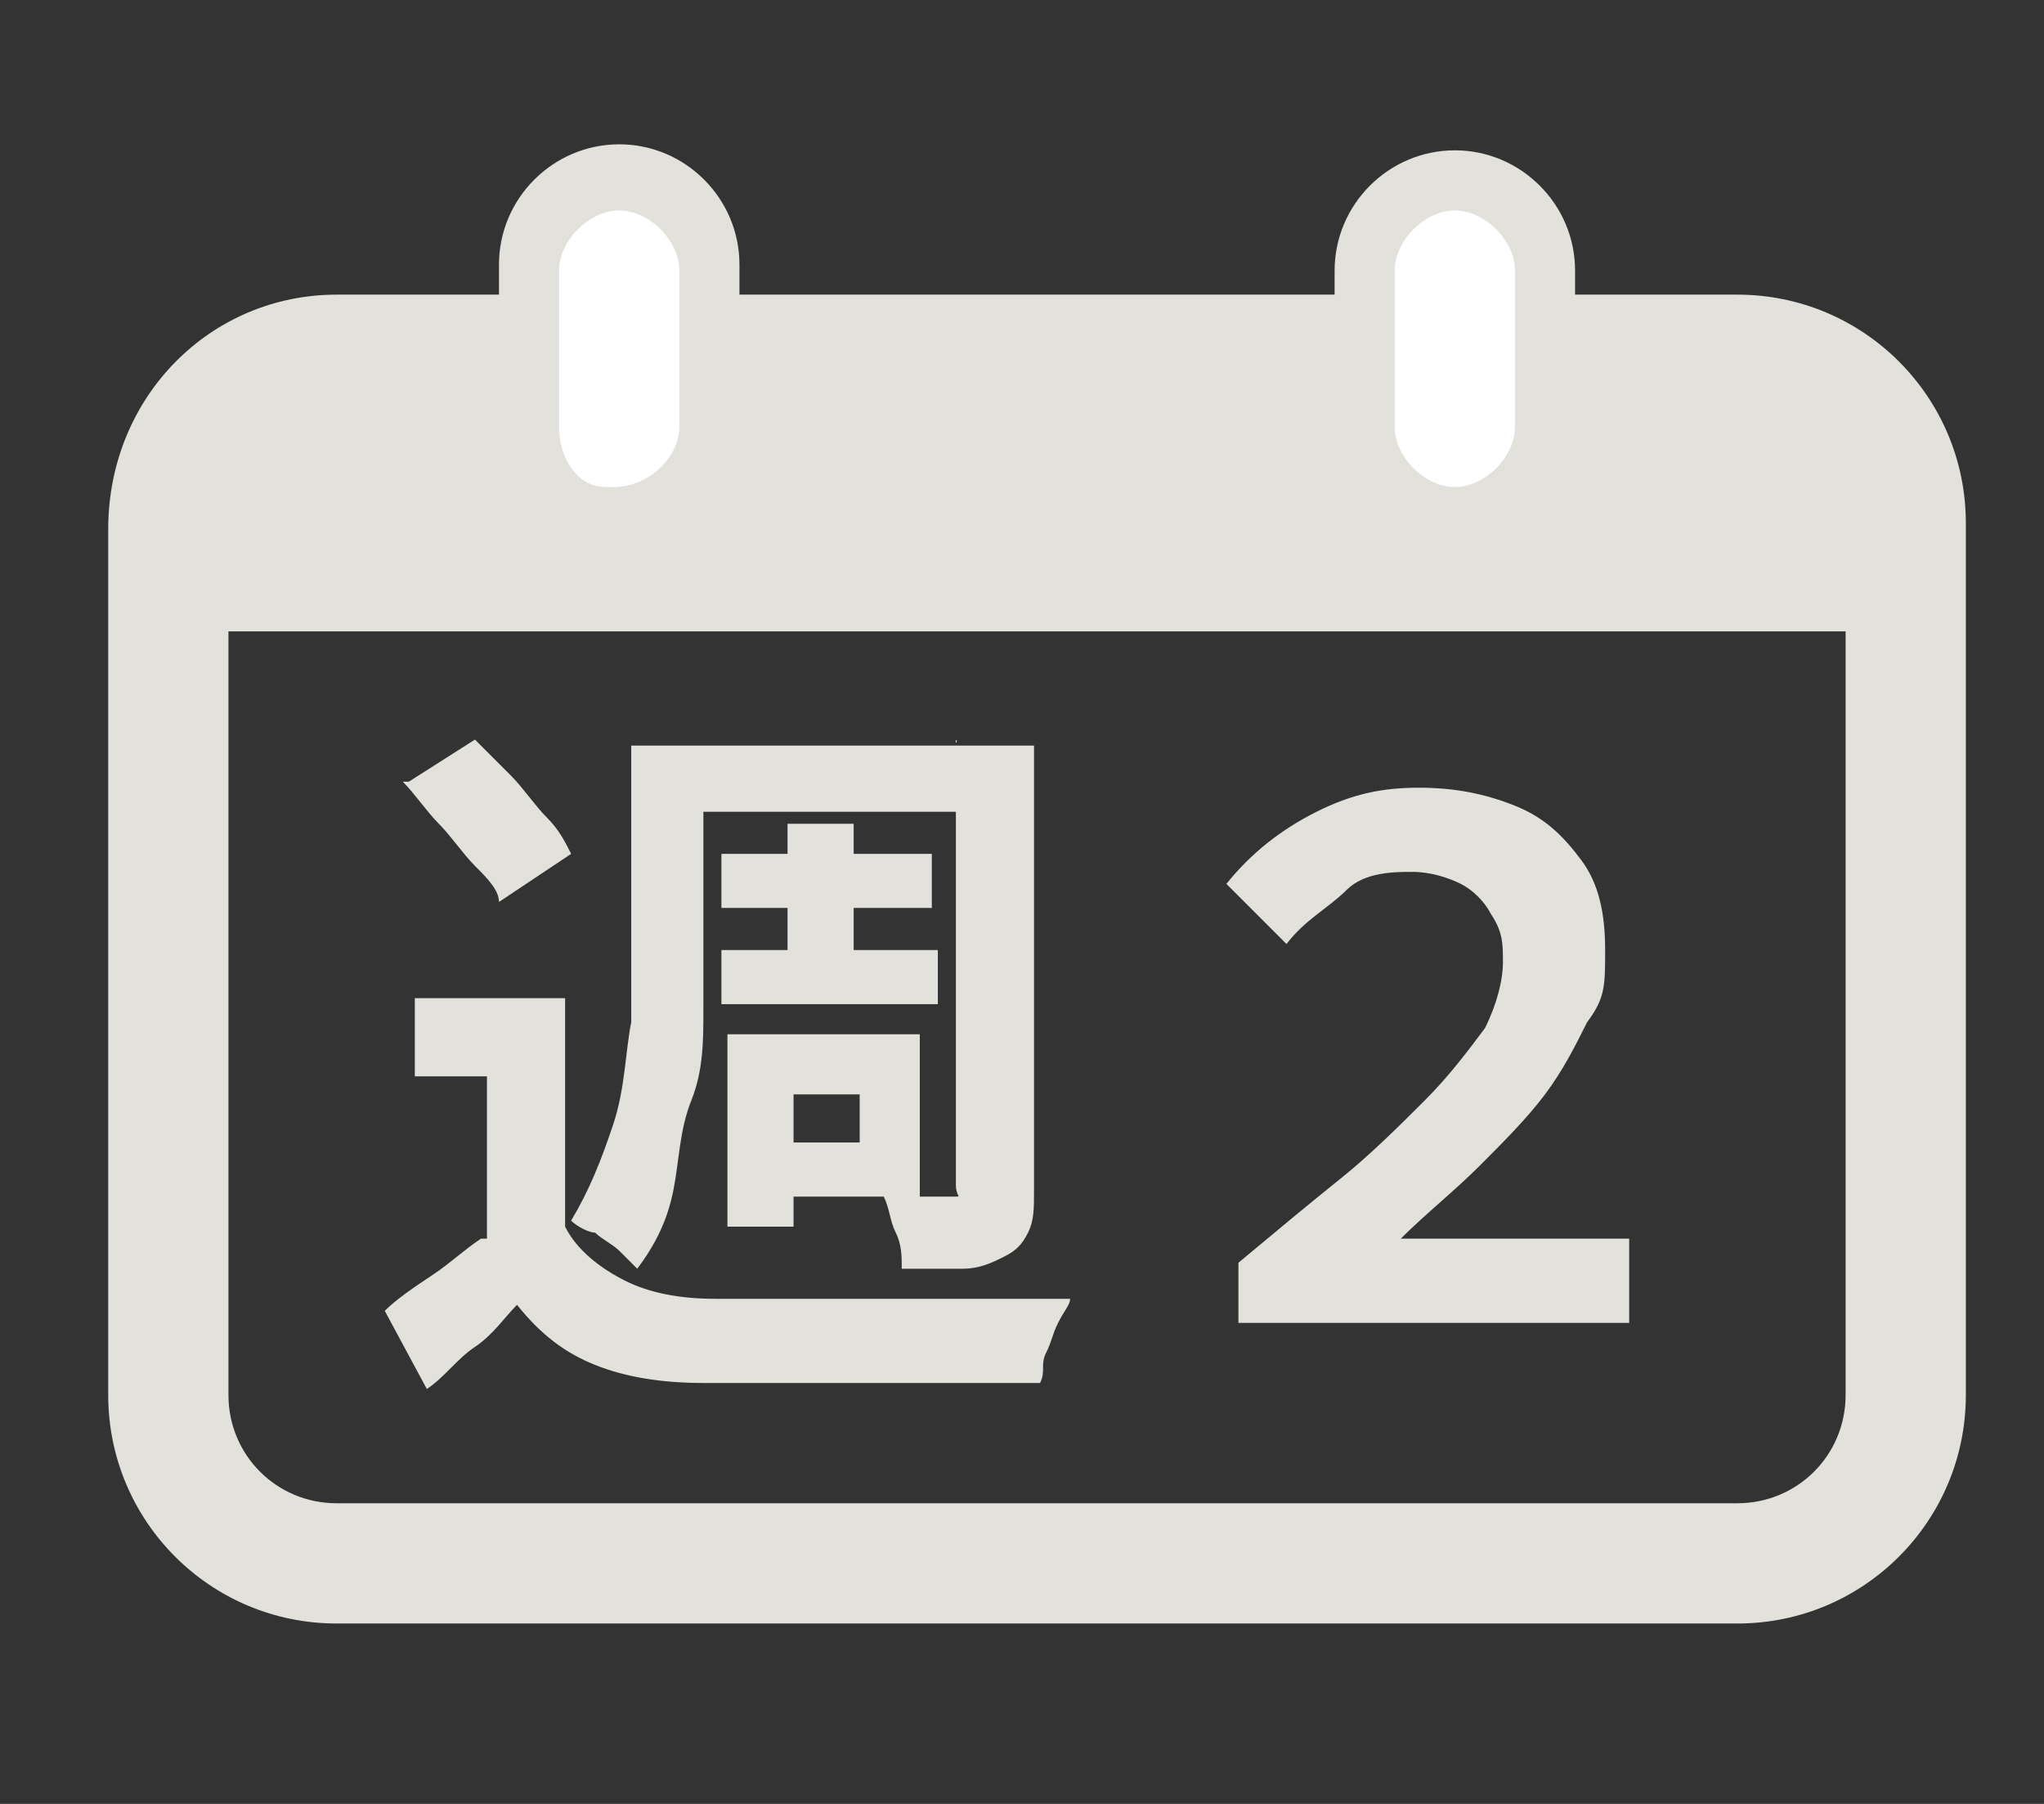
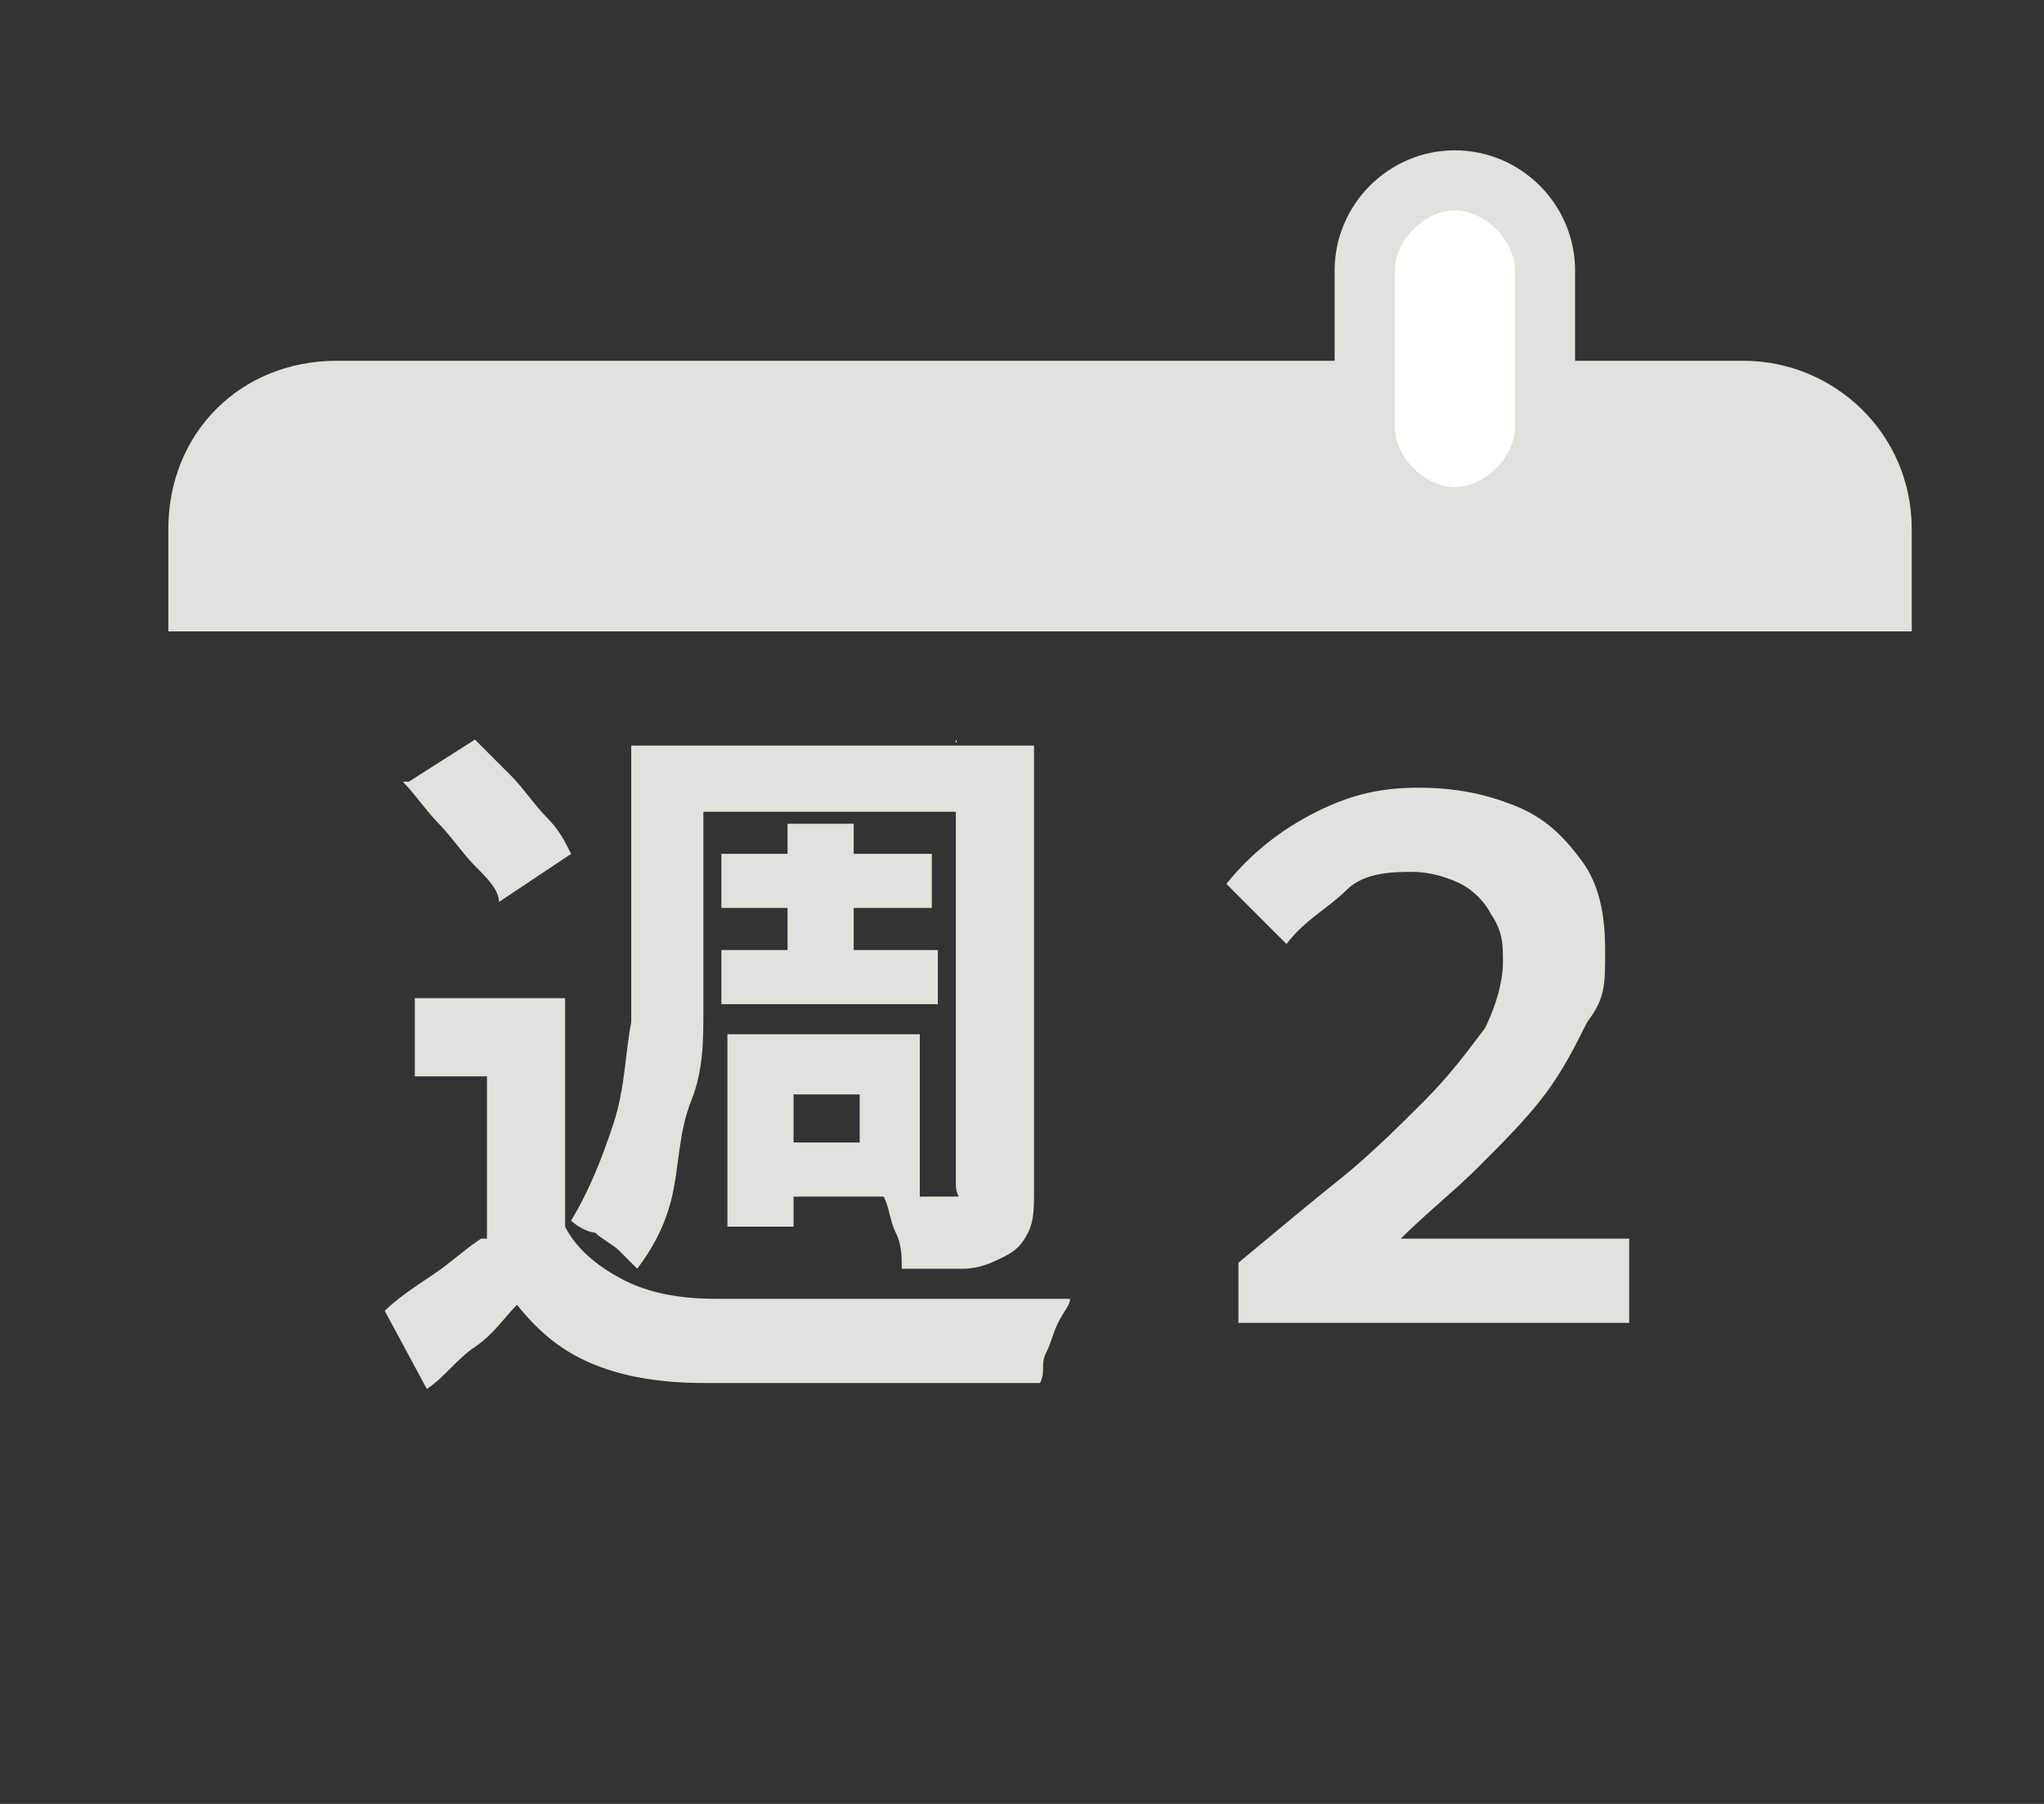
<svg xmlns="http://www.w3.org/2000/svg" id="_レイヤー_1" version="1.1" viewBox="0 0 34 30">
  <rect x="0" y="0" width="34" height="30" fill="#333333" stroke="none" />
  <defs>
    <style>
      .st0 {
        fill: #fff;
      }

      .st1 {
        fill: #e2e1dc;
      }

      .st2 {
        isolation: isolate;
      }
    </style>
  </defs>
  <g>
    <g>
-       <path class="st1" d="M28.9,27H5.6c-2.1,0-3.8-1.7-3.8-3.8v-14.4c0-2.2,1.7-3.9,3.8-3.9h23.3c2.1,0,3.8,1.7,3.8,3.8v14.5c0,2.1-1.7,3.8-3.8,3.8ZM5.6,6.9c-1,0-1.8.8-1.8,1.9v14.4c0,1,.8,1.8,1.8,1.8h23.3c1,0,1.8-.8,1.8-1.8v-14.5c0-1-.8-1.8-1.8-1.8H5.6Z" />
      <path class="st1" d="M31.8,10.4v-1.6c0-1.6-1.3-2.8-2.8-2.8H5.6c-1.6,0-2.8,1.2-2.8,2.8v1.7h29Z" />
    </g>
    <g>
      <g>
-         <path class="st0" d="M10.3,3h0c.8,0,1.5.7,1.5,1.5v2.6c0,.8-.7,1.5-1.5,1.5h0c-.8,0-1.5-.6-1.5-1.5v-2.6c0-.8.7-1.5,1.5-1.5Z" />
-         <path class="st1" d="M10.1,9.1c-.4,0-.8-.2-1.1-.5-.4-.4-.7-1-.7-1.6v-2.6c0-1.1.9-2,2-2s2,.9,2,2v2.6c0,1.1-.9,2-2,2,0,0-.1,0-.2,0ZM10.3,3.5c-.5,0-1,.5-1,1v2.6c0,.3.1.6.3.8.2.2.4.2.6.2.6,0,1.1-.5,1.1-1v-2.6c0-.5-.5-1-1-1Z" />
-       </g>
+         </g>
      <g>
-         <path class="st0" d="M24.2,3h0c.8,0,1.5.7,1.5,1.5v2.6c0,.8-.7,1.5-1.5,1.5h0c-.8,0-1.5-.7-1.5-1.5v-2.6c0-.8.7-1.5,1.5-1.5Z" />
+         <path class="st0" d="M24.2,3h0c.8,0,1.5.7,1.5,1.5v2.6c0,.8-.7,1.5-1.5,1.5c-.8,0-1.5-.7-1.5-1.5v-2.6c0-.8.7-1.5,1.5-1.5Z" />
        <path class="st1" d="M24.2,9.1c-1.1,0-2-.9-2-2v-2.6c0-1.1.9-2,2-2s2,.9,2,2v2.6c0,1.1-.9,2-2,2ZM24.2,3.5c-.5,0-1,.5-1,1v2.6c0,.5.5,1,1,1s1-.5,1-1v-2.6c0-.5-.5-1-1-1Z" />
      </g>
    </g>
  </g>
  <g class="st2">
    <path class="st1" d="M9.4,20.4c.2.4.6.7,1,.9s.9.3,1.5.3c.4,0,.8,0,1.3,0s1,0,1.6,0,1.1,0,1.6,0,1,0,1.4,0c0,.1-.1.2-.2.4s-.1.3-.2.5,0,.3-.1.5c-.4,0-.8,0-1.3,0s-1,0-1.5,0c-.5,0-1,0-1.5,0s-.9,0-1.3,0c-.7,0-1.3-.1-1.8-.3-.5-.2-.9-.5-1.3-1-.2.2-.4.5-.7.7s-.5.5-.8.7l-.7-1.3c.2-.2.5-.4.8-.6s.5-.4.8-.6h1.2ZM6.8,13l1.1-.7c.2.2.4.4.6.6s.4.5.6.7c.2.2.3.4.4.6l-1.2.8c0-.2-.2-.4-.4-.6s-.4-.5-.6-.7-.4-.5-.6-.7ZM9.4,16.6v4.3h-1.3v-3h-1.2v-1.3h2.5ZM10.4,12.4h1.3v3c0,.4,0,.9,0,1.4s0,1-.2,1.5-.2,1-.3,1.5-.3.9-.6,1.3c0,0-.2-.2-.3-.3s-.3-.2-.4-.3c-.1,0-.3-.1-.4-.2.3-.5.5-1,.7-1.6s.2-1.2.3-1.7c0-.6,0-1.1,0-1.6v-3ZM11.2,12.4h5.3v1.1h-5.3v-1.1ZM12,15.8h3.6v.9h-3.6v-.9ZM12,14.2h3.5v.9h-3.5v-.9ZM12.1,17.2h1.1v3.2h-1.1v-3.2ZM12.7,17.2h2.6v2.7h-2.6v-.9h1.6v-.8h-1.6v-.9ZM13.1,13.7h1.1v2.7h-1.1v-2.7ZM15.9,12.4h1.3v7.4c0,.3,0,.5-.1.7s-.2.3-.4.4-.4.2-.7.2-.6,0-1,0c0-.2,0-.4-.1-.6s-.1-.4-.2-.6c.2,0,.4,0,.6,0s.3,0,.4,0,.1,0,.2,0,0,0,0-.2v-7.4Z" />
  </g>
  <g class="st2">
    <path class="st1" d="M20.6,22v-1c.6-.5,1.2-1,1.7-1.4s1-.9,1.4-1.3.7-.8,1-1.2c.2-.4.3-.8.3-1.1s0-.5-.2-.8c-.1-.2-.3-.4-.5-.5s-.5-.2-.8-.2-.8,0-1.1.3-.7.5-1,.9l-1-1c.4-.5.9-.9,1.5-1.2s1.1-.4,1.7-.4,1.1.1,1.6.3c.5.2.8.5,1.1.9s.4.9.4,1.5,0,.8-.3,1.2c-.2.4-.4.8-.7,1.2-.3.4-.7.8-1.1,1.2s-.9.8-1.3,1.2c.2,0,.5,0,.7,0s.4,0,.6,0h2.5v1.4h-6.5Z" />
  </g>
</svg>